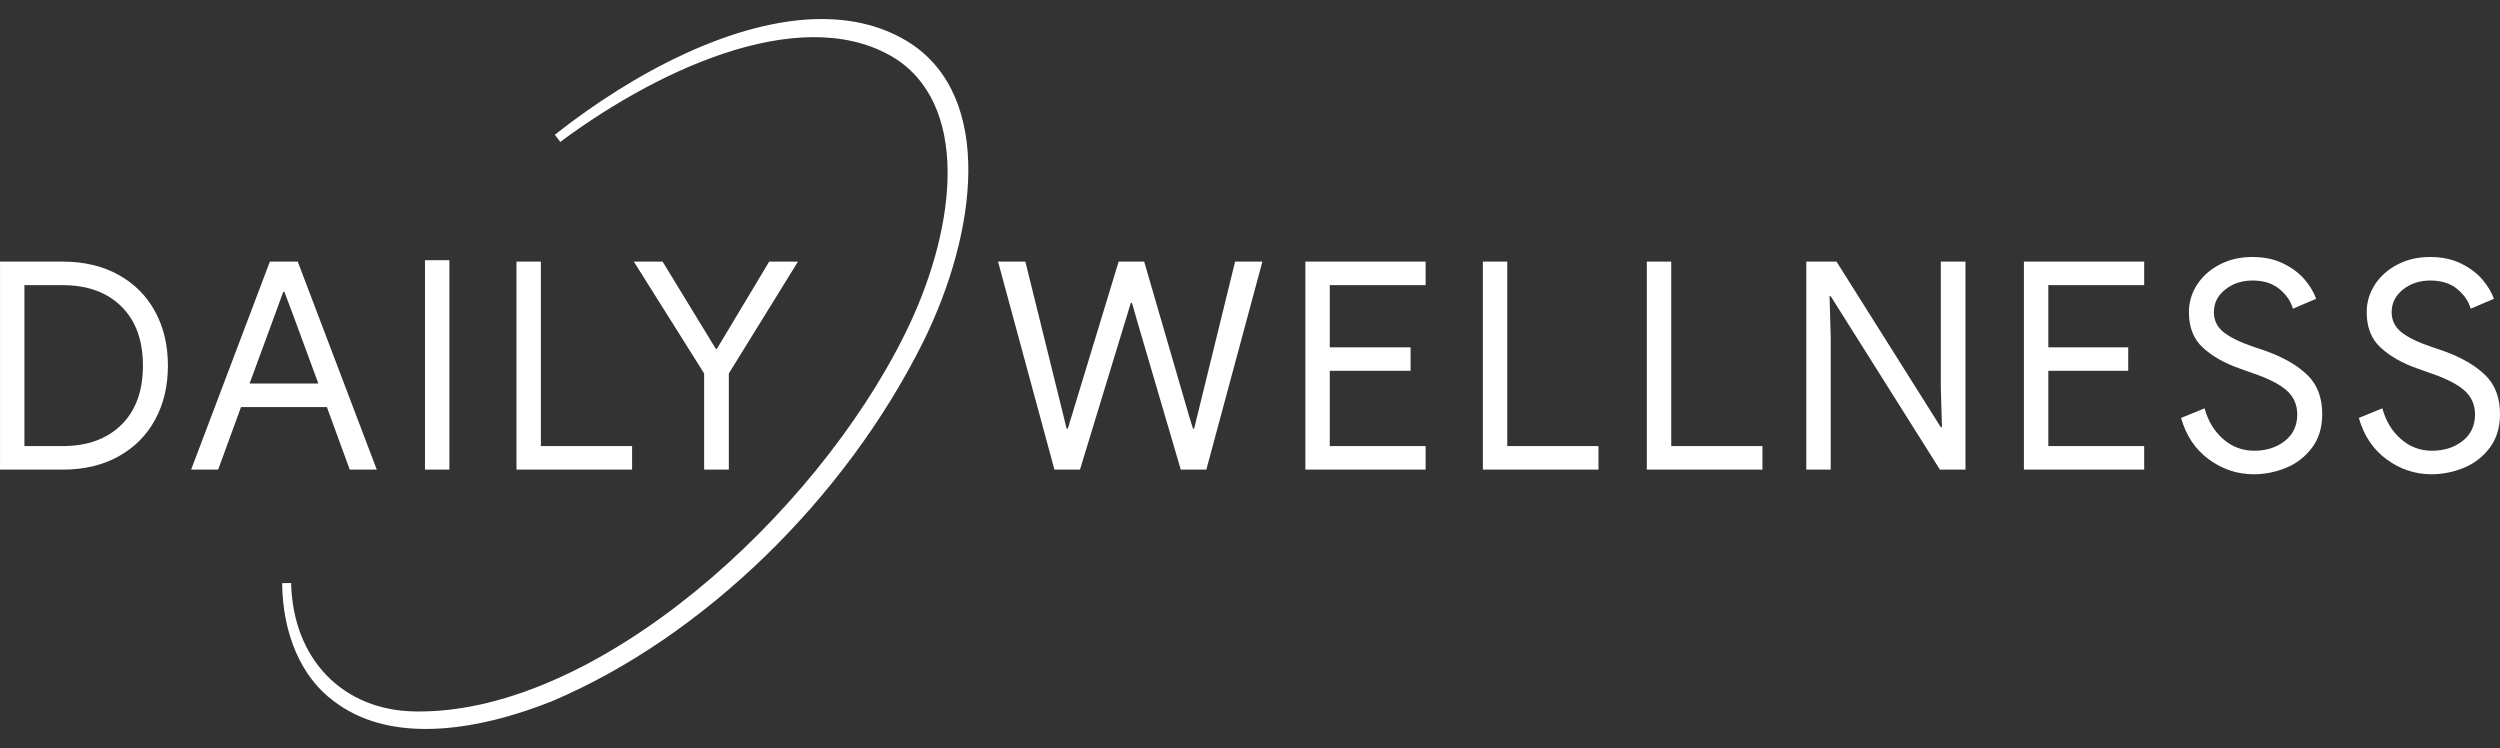
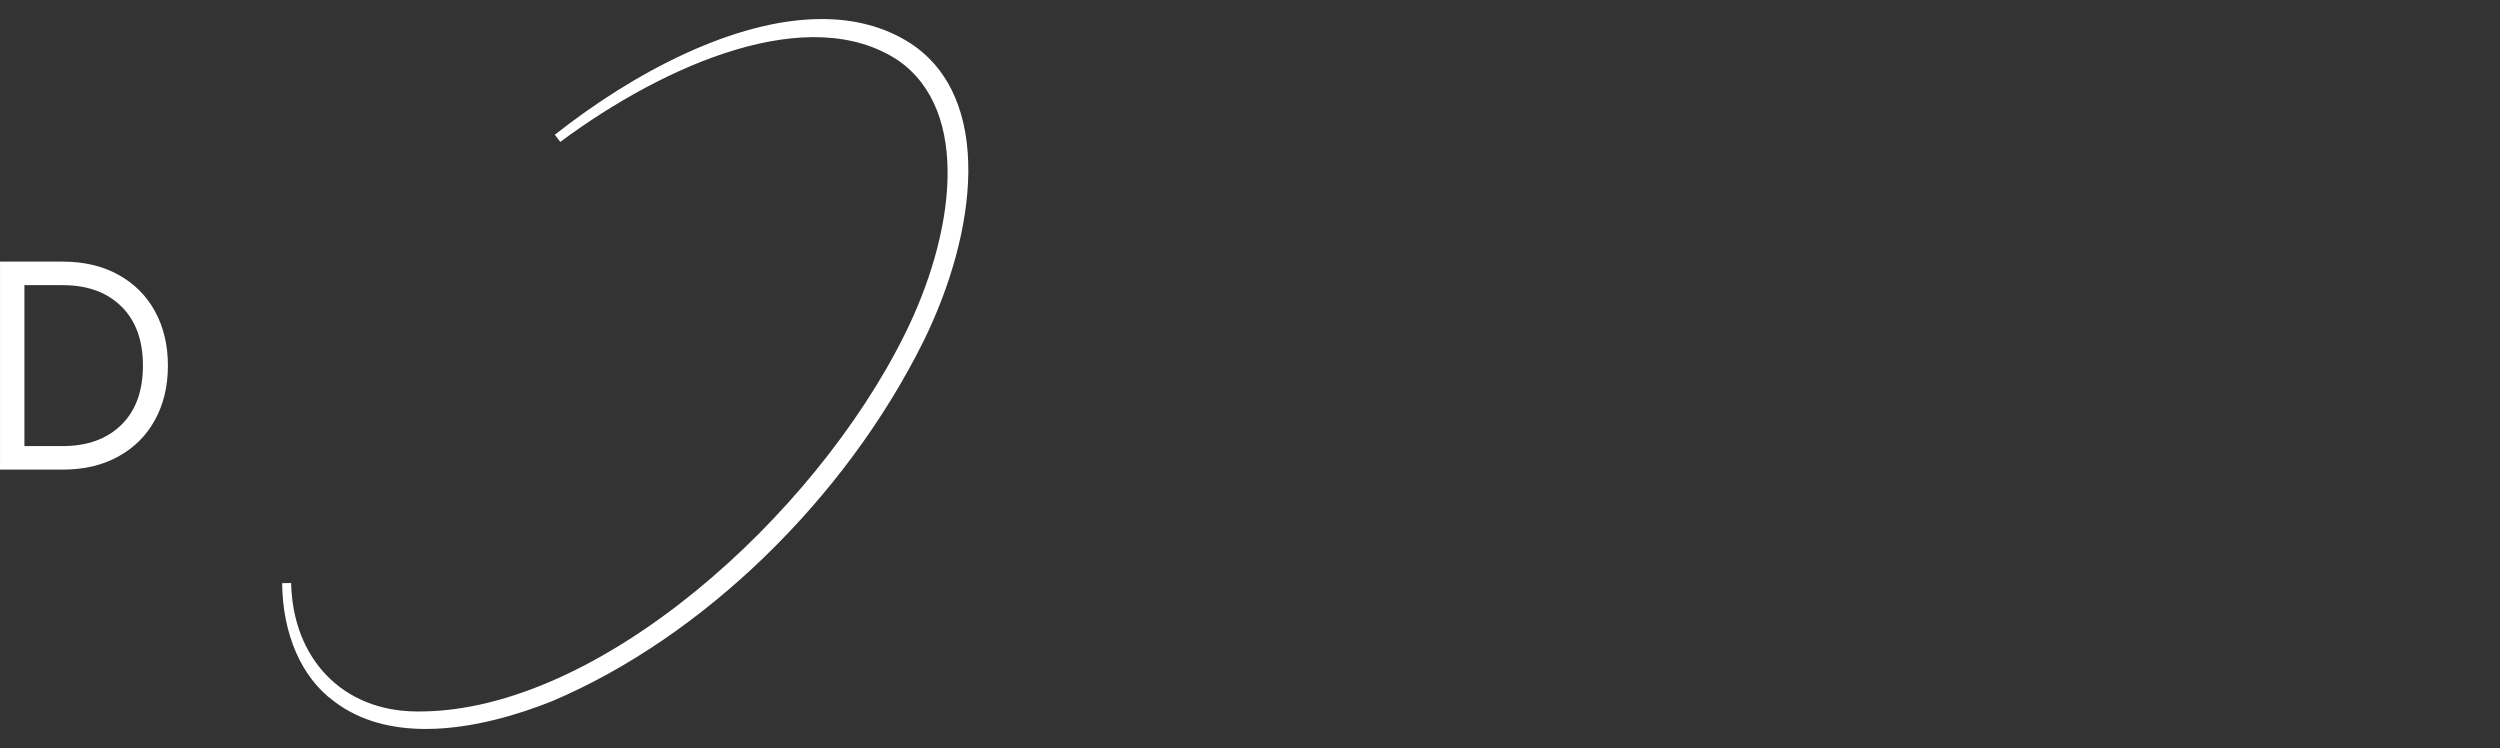
<svg xmlns="http://www.w3.org/2000/svg" fill="none" height="298" viewBox="0 0 996 298" width="996">
  <rect x="0" y="0" width="996" height="298" fill="#333333" stroke="none" />
  <clipPath id="a">
    <path d="M.008 0h996v298h-996z" />
  </clipPath>
  <clipPath id="b">
    <path d="M.008 7.584h996v282.833h-996z" />
  </clipPath>
  <g clip-path="url(#a)">
    <g clip-path="url(#b)" fill="#fff">
      <path d="M221.033 53.688l2.183 2.843C265.157 25.416 322.599.568 357.931 24.136c29.081 20.348 22.239 69.405 2.551 109.014-36.102 72.927-122.148 150.3-193.398 150.3-.462 0-.933 0-1.389-.009-29.046-.239-49.022-20.8-49.712-51.166l-3.577.06c.203 20.388 7.7 37.51 20.531 46.967 10.663 8.197 23.633 11.115 36.692 11.115 18.765 0 37.724-6.024 50.322-11.07 59.987-25.439 116.685-80.38 147.973-143.398 21.346-43.386 28.014-96.913-5.21-118.714-10.489-6.733-22.511-9.651-35.317-9.651-34.613-.005-74.962 21.3-106.364 46.104zM9.728 113.606h15.277c9.79 0 17.57 2.818 23.32 8.45 5.74 5.631 8.618 13.496 8.618 23.603 0 10.112-2.877 17.981-8.618 23.613-5.75 5.631-13.53 8.444-23.32 8.444H9.728zm-9.72-9.377v82.865h24.997c8.48 0 15.892-1.756 22.218-5.269 6.327-3.508 11.19-8.386 14.583-14.642 3.394-6.242 5.09-13.417 5.09-21.524 0-8.098-1.696-15.277-5.09-21.519-3.394-6.257-8.256-11.129-14.582-14.642-6.327-3.508-13.74-5.269-22.219-5.269z" />
-       <path d="M179.032 103.668h-9.72v83.426h9.72zm26.733.561v82.865h46.06v-9.378h-36.34v-73.487zm100.683 0l-20.824 34.722h-.466l-21.177-34.722h-11.457l28.004 44.556v38.309h9.835v-38.309l27.547-44.556zm185.613 0l-16.319 66.551h-.461l-1.737-5.676-17.703-60.875h-10.182l-18.517 60.875-1.741 5.676h-.462l-1.389-5.676-15.044-60.875h-10.881l22.457 82.865h10.181l18.284-59.947 1.965-6.48h.466l1.851 6.48 17.589 59.947h10.187l22.332-82.865zm27.999 0v82.865h47.91v-9.378h-38.19v-29.978h32.197v-9.373H529.78v-24.759h38.19v-9.377zm70.71 0v82.865h46.064v-9.378h-36.339v-73.487zm65.326 0v82.865h46.064v-9.378h-36.339v-73.487zm117.121 0v49.994l.461 15.972h-.461l-41.55-65.966H719.63v82.865h9.725v-53.115l-.466-15.977h.466l43.51 69.092h10.181v-82.865zm33.109 0v82.865h47.916v-9.378h-38.191v-29.978h31.83v-9.373h-31.83v-24.759h38.191v-9.377zm78.004 1.161c-3.856 2.009-6.862 4.683-9.026 8.043-2.158 3.354-3.24 7.001-3.24 10.935 0 6.014 1.851 10.722 5.558 14.116 3.706 3.399 8.484 6.138 14.349 8.217l5.209 1.856c6.401 2.158 11.011 4.495 13.829 7.005 2.818 2.506 4.217 5.682 4.217 9.542 0 4.48-1.657 8.013-4.971 10.593-3.315 2.585-7.364 3.875-12.152 3.875-4.783 0-8.95-1.583-12.498-4.748-3.553-3.161-5.979-7.214-7.289-12.146l-9.378 3.82c2.005 7.09 5.711 12.608 11.11 16.543 5.403 3.934 11.342 5.904 17.822 5.904 4.401 0 8.683-.848 12.846-2.545 4.168-1.702 7.621-4.357 10.36-7.989 2.734-3.622 4.108-8.097 4.108-13.421 0-6.56-1.969-11.75-5.899-15.57-3.935-3.816-9.417-7.001-16.433-9.546l-5.443-1.851c-5.17-1.771-9.025-3.682-11.571-5.726-2.545-2.044-3.821-4.689-3.821-7.929 0-3.627 1.504-6.634 4.511-9.03 3.011-2.382 6.634-3.582 10.881-3.582 4.475 0 8.082 1.161 10.821 3.473 2.739 2.307 4.496 4.902 5.265 7.75l9.263-3.935c-.853-2.466-2.337-4.976-4.455-7.522-2.124-2.545-4.962-4.708-8.51-6.48-3.547-1.771-7.715-2.659-12.498-2.659s-9.105.997-12.965 3.007zm70.823 0c-3.855 2.009-6.867 4.683-9.025 8.043-2.159 3.354-3.24 7.001-3.24 10.935 0 6.014 1.85 10.722 5.557 14.116 3.701 3.399 8.484 6.138 14.349 8.217l5.21 1.856c6.4 2.158 11.005 4.495 13.828 7.005 2.813 2.506 4.218 5.682 4.218 9.542 0 4.48-1.658 8.013-4.972 10.593-3.315 2.585-7.368 3.875-12.151 3.875s-8.956-1.583-12.499-4.748c-3.552-3.161-5.979-7.214-7.294-12.146l-9.372 3.82c2.004 7.09 5.711 12.608 11.109 16.543 5.398 3.934 11.342 5.904 17.822 5.904 4.402 0 8.683-.848 12.841-2.545 4.173-1.702 7.627-4.357 10.365-7.989 2.734-3.622 4.109-8.097 4.109-13.421 0-6.56-1.965-11.75-5.905-15.57-3.934-3.816-9.417-7.001-16.428-9.546l-5.448-1.851c-5.165-1.771-9.02-3.682-11.566-5.726-2.545-2.044-3.825-4.689-3.825-7.929 0-3.627 1.508-6.634 4.515-9.03 3.012-2.382 6.639-3.582 10.876-3.582 4.481 0 8.083 1.161 10.827 3.473 2.733 2.307 4.49 4.902 5.259 7.75l9.264-3.935c-.854-2.466-2.332-4.976-4.456-7.522-2.124-2.545-4.957-4.708-8.509-6.48-3.548-1.771-7.711-2.659-12.494-2.659-4.788 0-9.105.997-12.965 3.007zm-845.556 19.787l3.245-8.911h.462l3.354 8.911 10.176 27.632H99.426zm-2.079-20.948L76.15 187.094h10.762l8.336-22.794.77-2.119h34.225l.764 2.119 8.331 22.794h10.767l-31.482-82.865z" />
    </g>
  </g>
</svg>